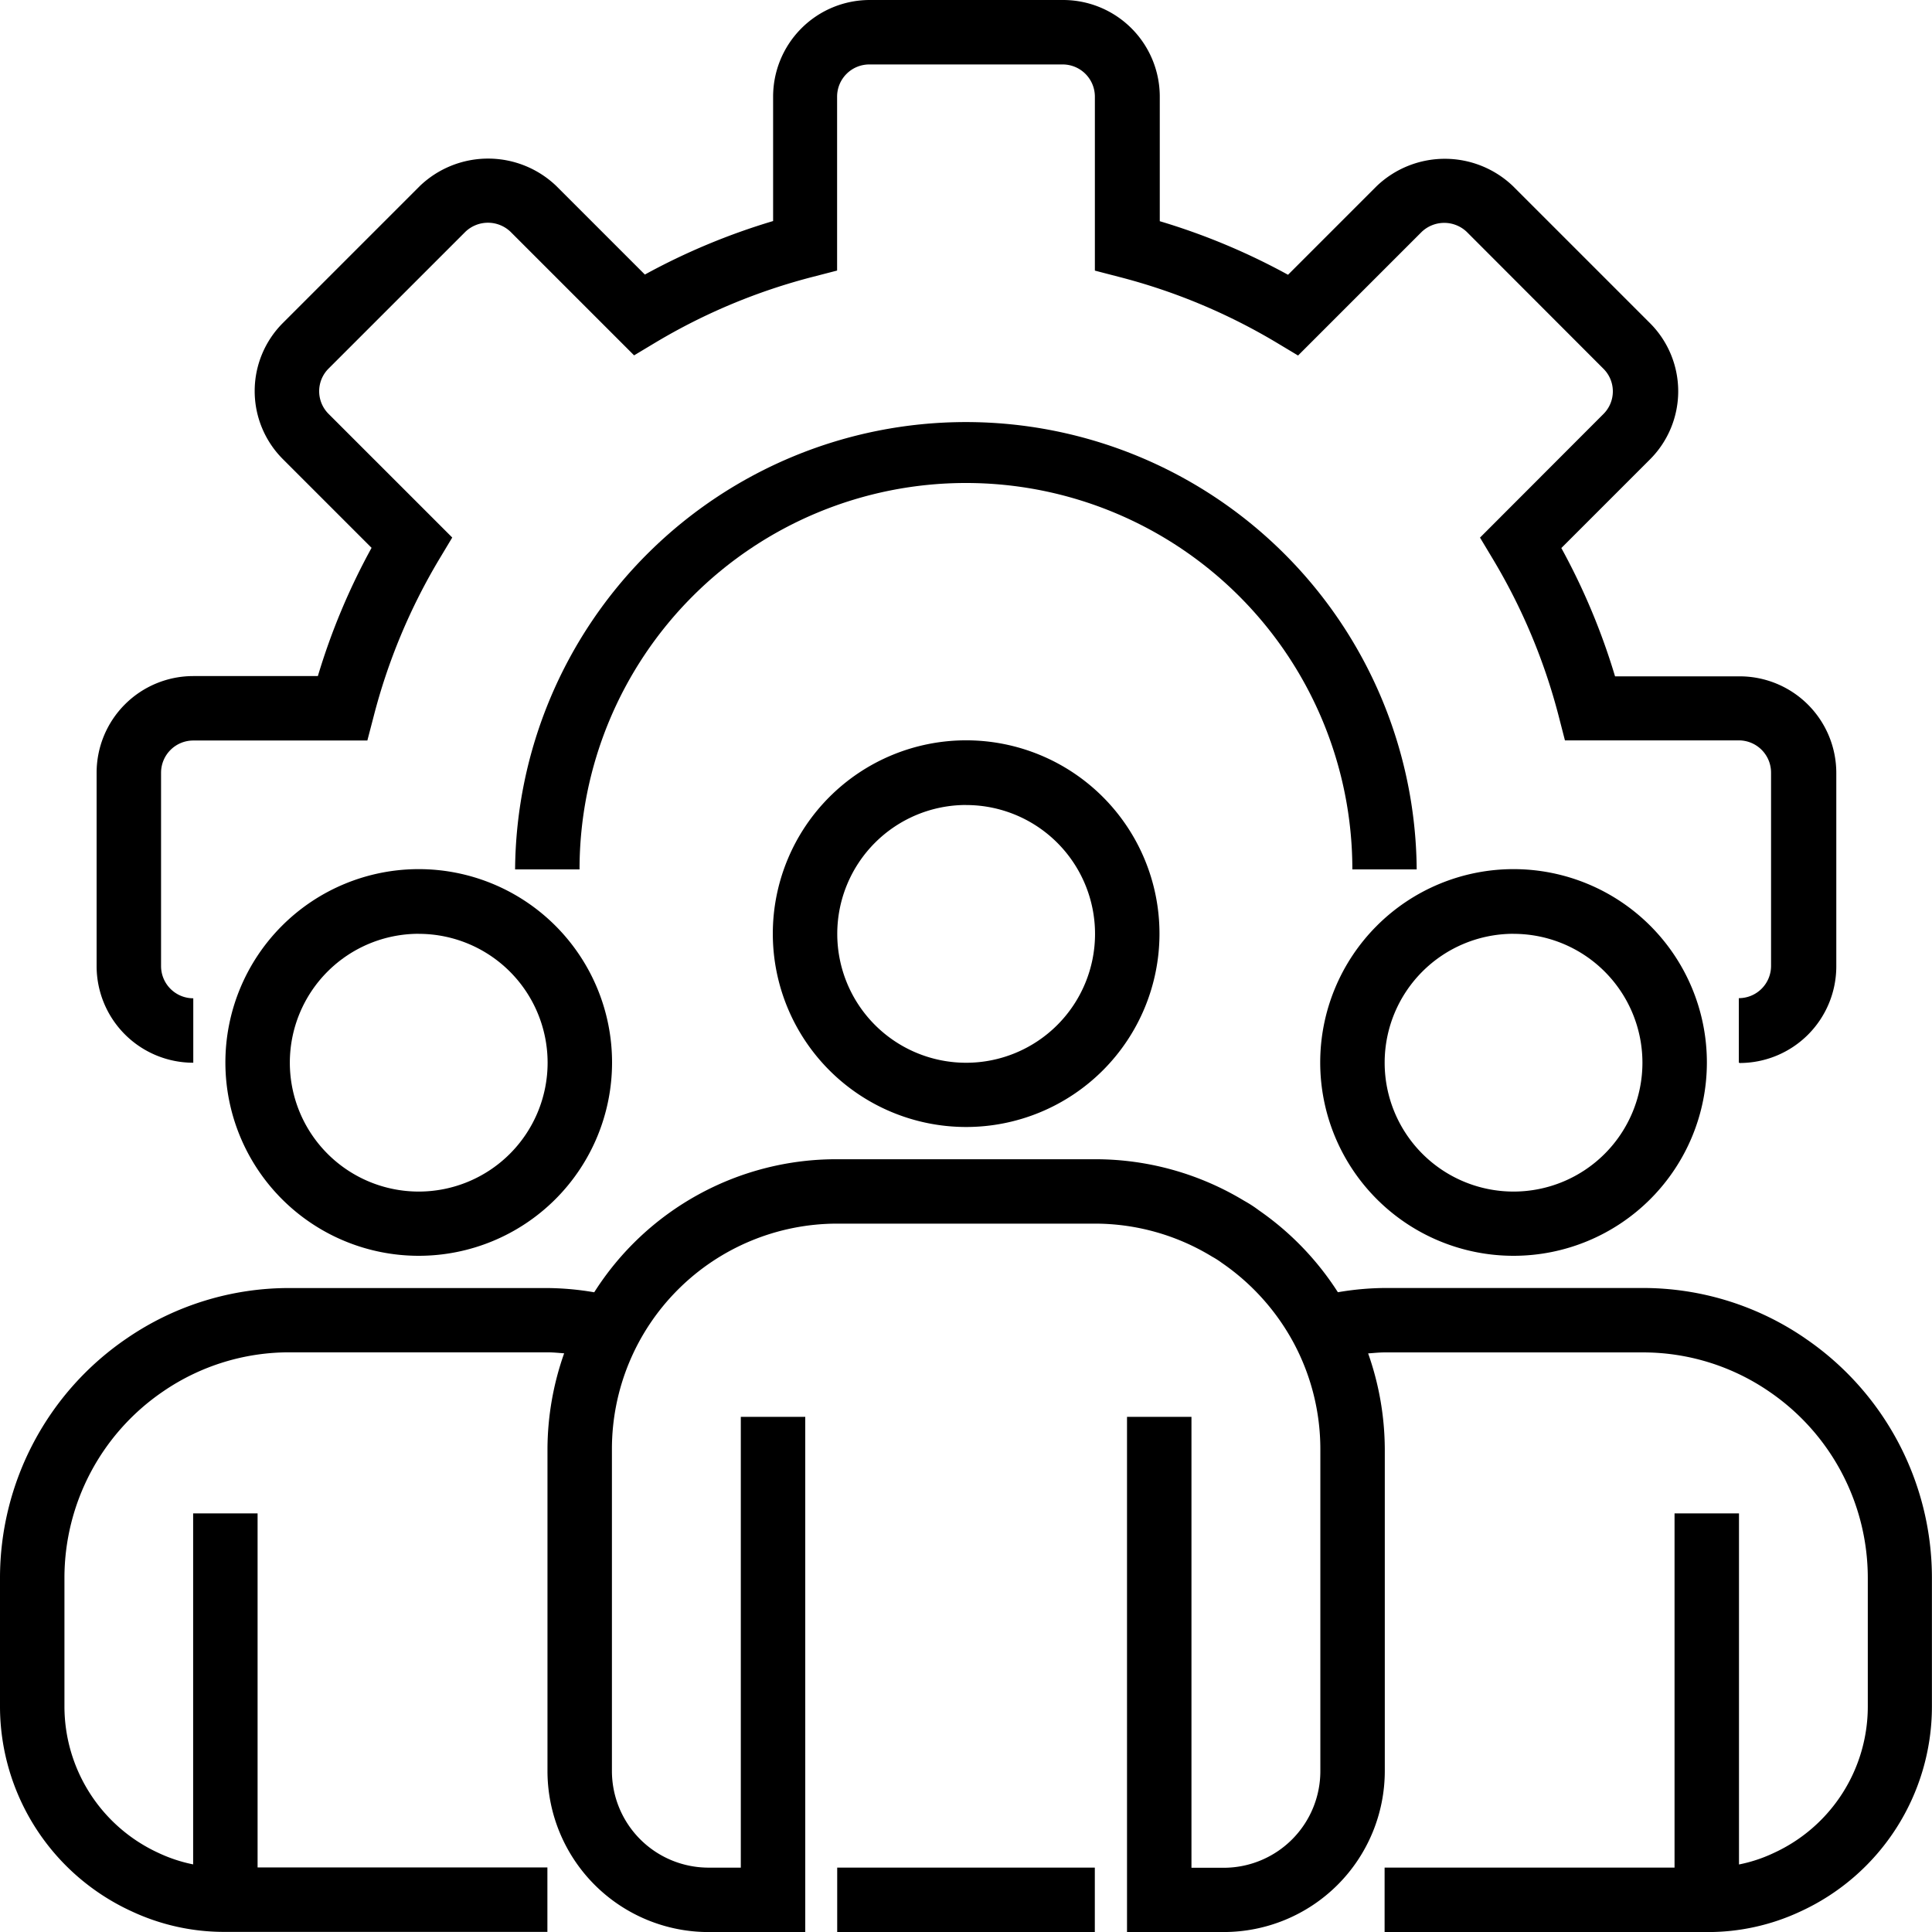
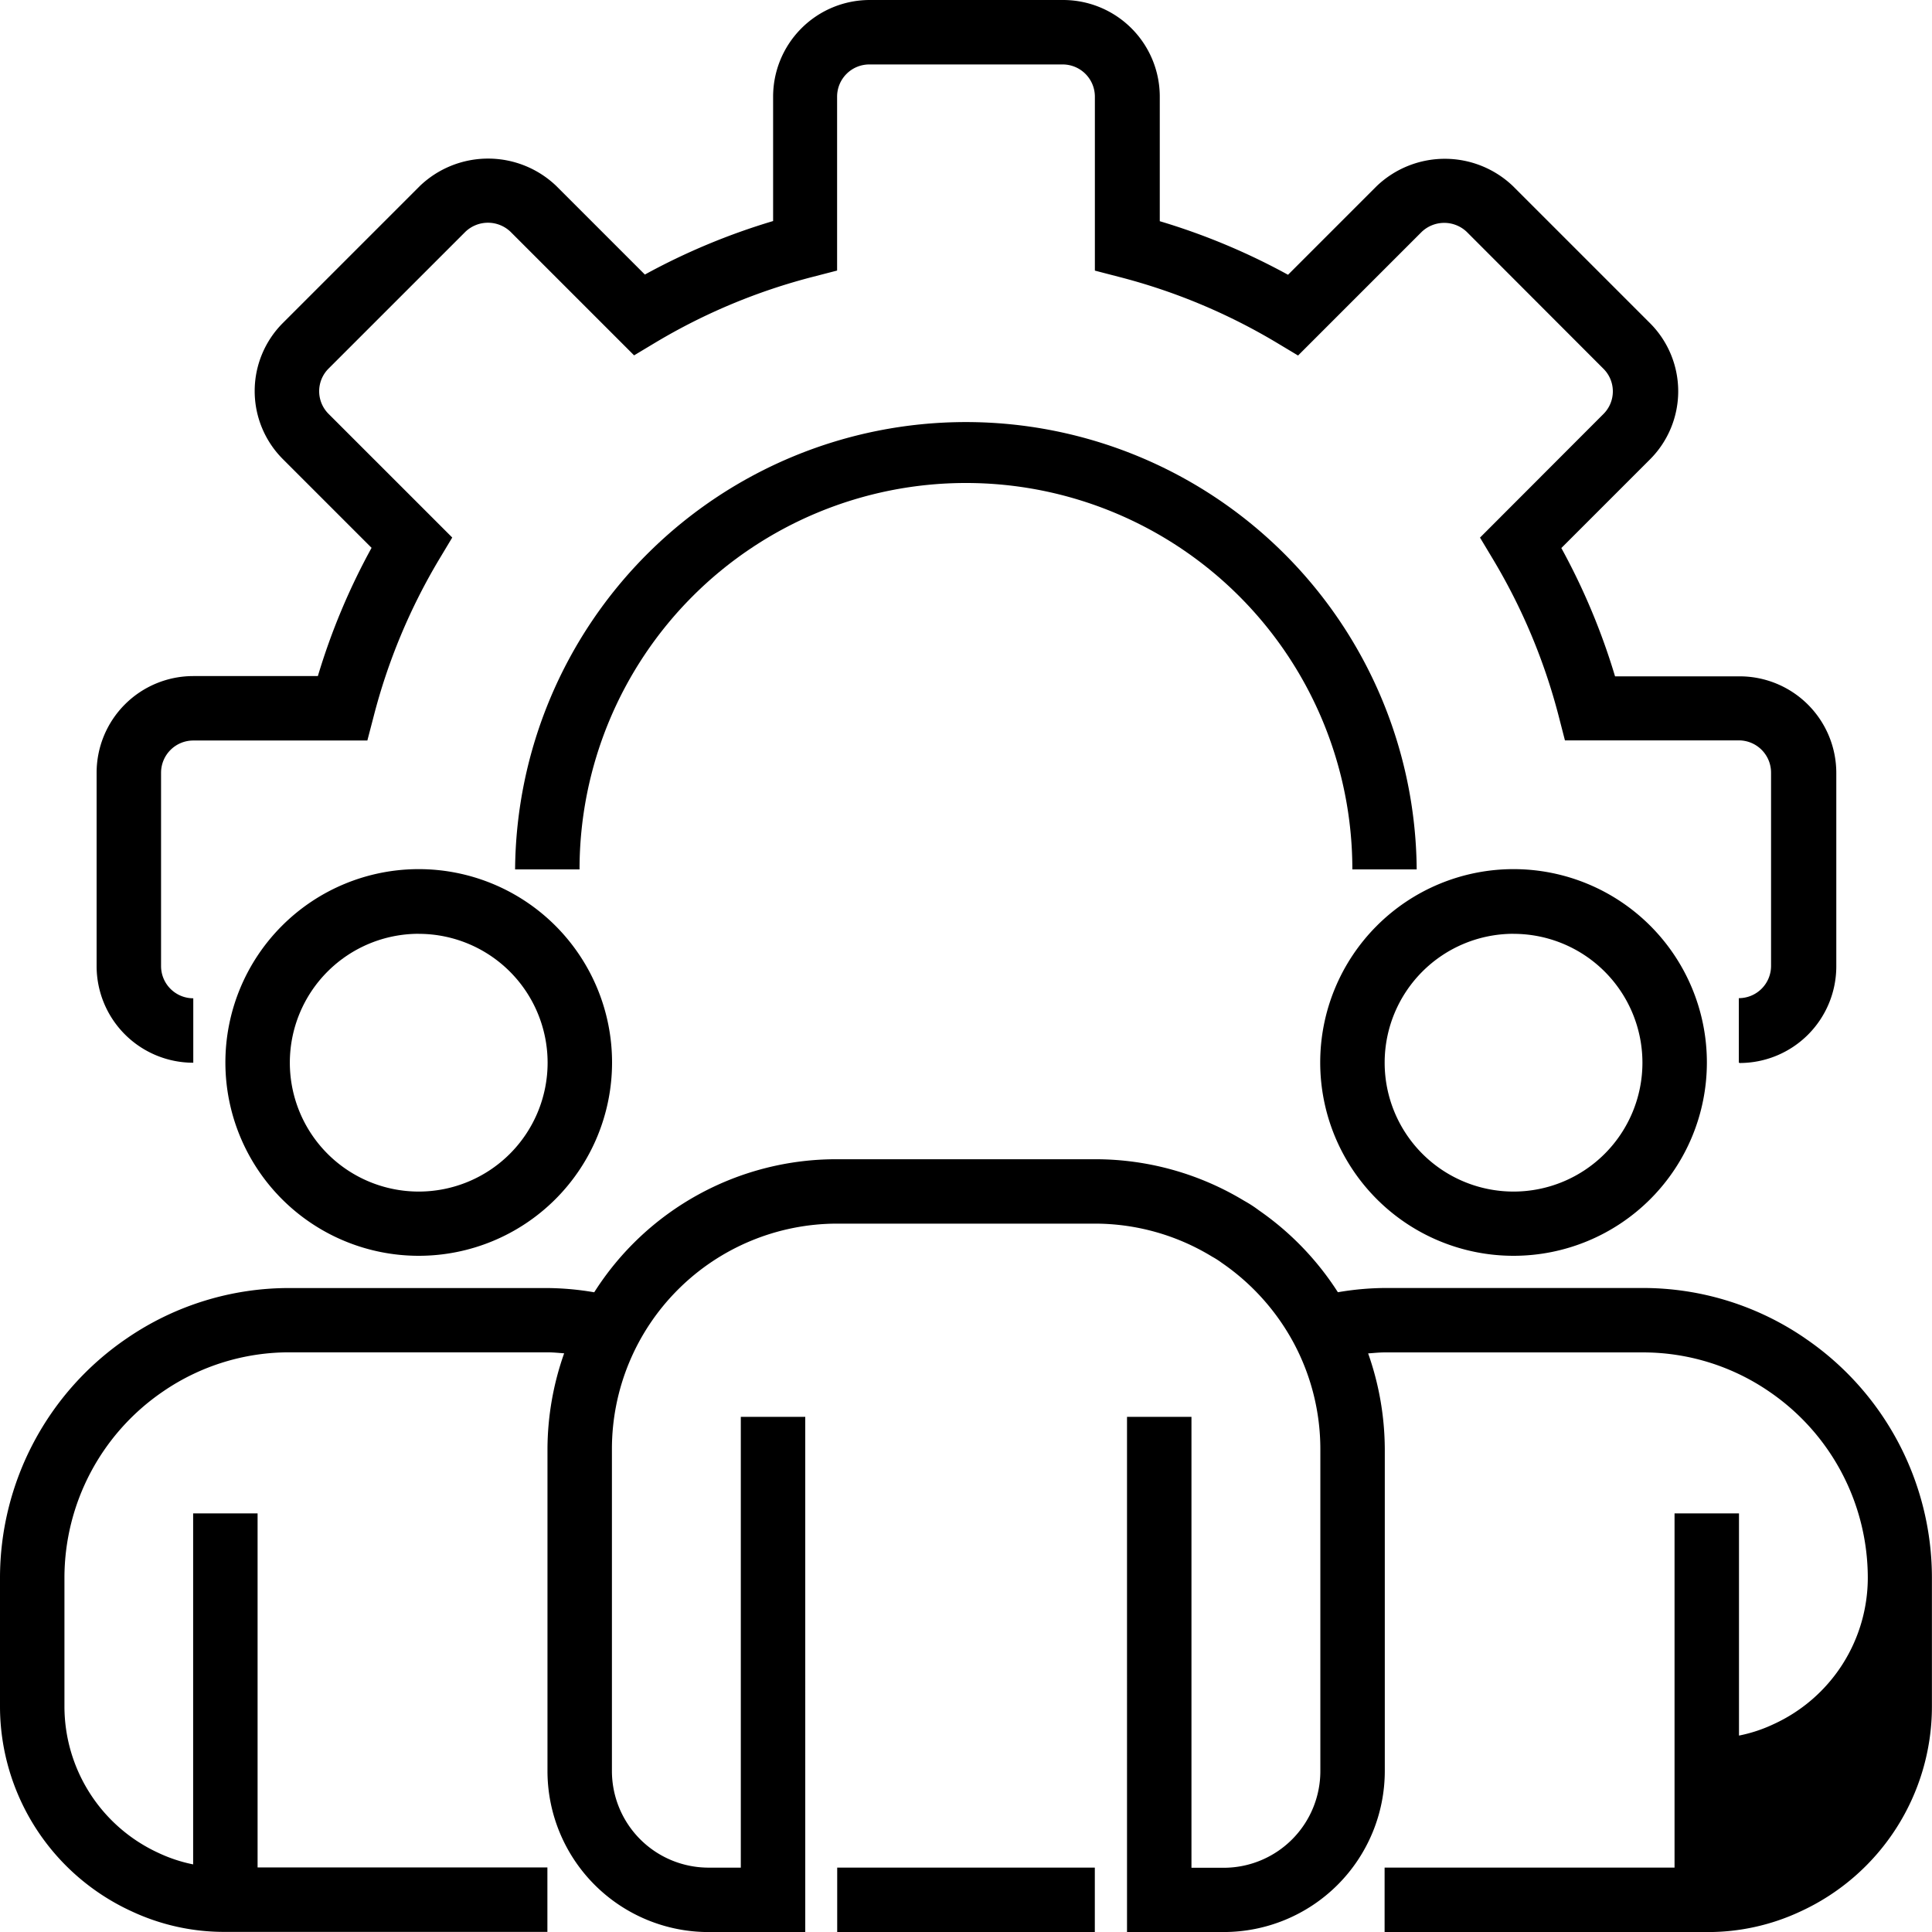
<svg xmlns="http://www.w3.org/2000/svg" width="71.951" height="71.952" viewBox="0 0 71.951 71.952">
  <path d="M91.659,39.573v-2.4a1.2,1.2,0,0,0,1.2-1.2v-7.2a1.2,1.2,0,0,0-1.2-1.2H85.183l-.232-.9A22.16,22.16,0,0,0,82.5,20.821l-.48-.8,4.6-4.606a1.189,1.189,0,0,0,0-1.679l-5.093-5.1a1.217,1.217,0,0,0-1.679,0L75.244,13.24l-.8-.48a22.211,22.211,0,0,0-5.867-2.448l-.9-.234V3.6a1.2,1.2,0,0,0-1.2-1.2h-7.2a1.2,1.2,0,0,0-1.2,1.2v6.476l-.9.233a22.206,22.206,0,0,0-5.86,2.445l-.8.48-4.6-4.6a1.216,1.216,0,0,0-1.685,0l-5.094,5.093a1.191,1.191,0,0,0,0,1.686l4.606,4.606-.48.8a22.159,22.159,0,0,0-2.446,5.859l-.235.9H34.1a1.2,1.2,0,0,0-1.2,1.2v7.2a1.2,1.2,0,0,0,1.2,1.2v2.4a3.6,3.6,0,0,1-3.6-3.6v-7.2a3.6,3.6,0,0,1,3.6-3.6h4.64a24.488,24.488,0,0,1,2-4.776l-3.3-3.3a3.586,3.586,0,0,1,0-5.077l5.1-5.1a3.673,3.673,0,0,1,5.078,0l3.3,3.3a24.492,24.492,0,0,1,4.776-1.993V3.6a3.6,3.6,0,0,1,3.6-3.6h7.2a3.6,3.6,0,0,1,3.6,3.6V8.238a24.5,24.5,0,0,1,4.776,1.995l3.3-3.3a3.673,3.673,0,0,1,5.079,0l5.1,5.1a3.588,3.588,0,0,1,0,5.077l-3.3,3.3a24.581,24.581,0,0,1,2,4.778h4.64a3.6,3.6,0,0,1,3.6,3.6v7.2a3.6,3.6,0,0,1-3.6,3.6Zm0,0" transform="translate(-26.902 0)" />
  <path d="M194.077,146.789h-2.4a14.39,14.39,0,1,0-28.781,0h-2.4a16.789,16.789,0,0,1,33.577,0Zm0,0" transform="translate(-141.313 -114.411)" />
-   <path d="M247.7,244.39a7.2,7.2,0,1,1,7.2-7.2A7.2,7.2,0,0,1,247.7,244.39Zm0-11.992a4.8,4.8,0,1,0,4.8,4.8A4.8,4.8,0,0,0,247.7,232.4Zm0,0" transform="translate(-211.719 -202.419)" />
  <path d="M417.7,284.39a7.2,7.2,0,1,1,7.2-7.2A7.2,7.2,0,0,1,417.7,284.39Zm0-11.992a4.8,4.8,0,1,0,4.8,4.8A4.8,4.8,0,0,0,417.7,272.4Zm0,0" transform="translate(-361.333 -237.622)" />
  <path d="M77.7,284.39a7.2,7.2,0,1,1,7.2-7.2A7.2,7.2,0,0,1,77.7,284.39Zm0-11.992a4.8,4.8,0,1,0,4.8,4.8A4.8,4.8,0,0,0,77.7,272.4Zm0,0" transform="translate(-62.106 -237.622)" />
-   <path d="M67.733,366.673a10.672,10.672,0,0,0-6.075-1.878H52.065a10.733,10.733,0,0,0-1.74.158,10.761,10.761,0,0,0-2.937-3.047,4.654,4.654,0,0,0-.553-.359A10.709,10.709,0,0,0,41.272,360H31.679a10.672,10.672,0,0,0-9.049,4.955,10.775,10.775,0,0,0-1.744-.158H11.292a10.672,10.672,0,0,0-6.071,1.875A10.793,10.793,0,0,0,.5,375.589v4.8A8.4,8.4,0,0,0,5.383,388a8.129,8.129,0,0,0,3.511.775H20.886v-2.4H10.093V373.19h-2.4v13.071a5.628,5.628,0,0,1-1.306-.434A6.005,6.005,0,0,1,2.9,380.385v-4.8a8.4,8.4,0,0,1,3.677-6.939,8.294,8.294,0,0,1,4.718-1.455h9.594c.211,0,.415.022.621.037a10.792,10.792,0,0,0-.621,3.561v11.992a6,6,0,0,0,6,6h3.6V369.593h-2.4v16.789h-1.2a3.6,3.6,0,0,1-3.6-3.6V370.792a8.394,8.394,0,0,1,8.394-8.394h9.594a8.379,8.379,0,0,1,4.371,1.234,3,3,0,0,1,.35.224,8.495,8.495,0,0,1,2.689,3,8.376,8.376,0,0,1,.985,3.939v11.992a3.6,3.6,0,0,1-3.6,3.6h-1.2V369.593h-2.4V388.78h3.6a6,6,0,0,0,6-6V370.792a10.817,10.817,0,0,0-.62-3.561c.207-.014.41-.037.62-.037h9.594a8.3,8.3,0,0,1,4.721,1.458,8.4,8.4,0,0,1,3.673,6.937v4.8a6,6,0,0,1-3.511,5.451,5.516,5.516,0,0,1-1.286.424V373.19h-2.4v13.191H52.065v2.4H64.057a8.11,8.11,0,0,0,3.491-.765,8.4,8.4,0,0,0,4.9-7.629v-4.8a10.793,10.793,0,0,0-4.718-8.915Zm0,0" transform="translate(-0.5 -316.828)" />
+   <path d="M67.733,366.673a10.672,10.672,0,0,0-6.075-1.878H52.065a10.733,10.733,0,0,0-1.74.158,10.761,10.761,0,0,0-2.937-3.047,4.654,4.654,0,0,0-.553-.359A10.709,10.709,0,0,0,41.272,360H31.679a10.672,10.672,0,0,0-9.049,4.955,10.775,10.775,0,0,0-1.744-.158H11.292a10.672,10.672,0,0,0-6.071,1.875A10.793,10.793,0,0,0,.5,375.589v4.8A8.4,8.4,0,0,0,5.383,388a8.129,8.129,0,0,0,3.511.775H20.886v-2.4H10.093V373.19h-2.4v13.071a5.628,5.628,0,0,1-1.306-.434A6.005,6.005,0,0,1,2.9,380.385v-4.8a8.4,8.4,0,0,1,3.677-6.939,8.294,8.294,0,0,1,4.718-1.455h9.594c.211,0,.415.022.621.037a10.792,10.792,0,0,0-.621,3.561v11.992a6,6,0,0,0,6,6h3.6V369.593h-2.4v16.789h-1.2a3.6,3.6,0,0,1-3.6-3.6V370.792a8.394,8.394,0,0,1,8.394-8.394h9.594a8.379,8.379,0,0,1,4.371,1.234,3,3,0,0,1,.35.224,8.495,8.495,0,0,1,2.689,3,8.376,8.376,0,0,1,.985,3.939v11.992a3.6,3.6,0,0,1-3.6,3.6h-1.2V369.593h-2.4V388.78h3.6a6,6,0,0,0,6-6V370.792a10.817,10.817,0,0,0-.62-3.561c.207-.014.41-.037.62-.037h9.594a8.3,8.3,0,0,1,4.721,1.458,8.4,8.4,0,0,1,3.673,6.937a6,6,0,0,1-3.511,5.451,5.516,5.516,0,0,1-1.286.424V373.19h-2.4v13.191H52.065v2.4H64.057a8.11,8.11,0,0,0,3.491-.765,8.4,8.4,0,0,0,4.9-7.629v-4.8a10.793,10.793,0,0,0-4.718-8.915Zm0,0" transform="translate(-0.5 -316.828)" />
  <path d="M260.5,580h9.594v2.4H260.5Zm0,0" transform="translate(-229.321 -510.447)" />
</svg>